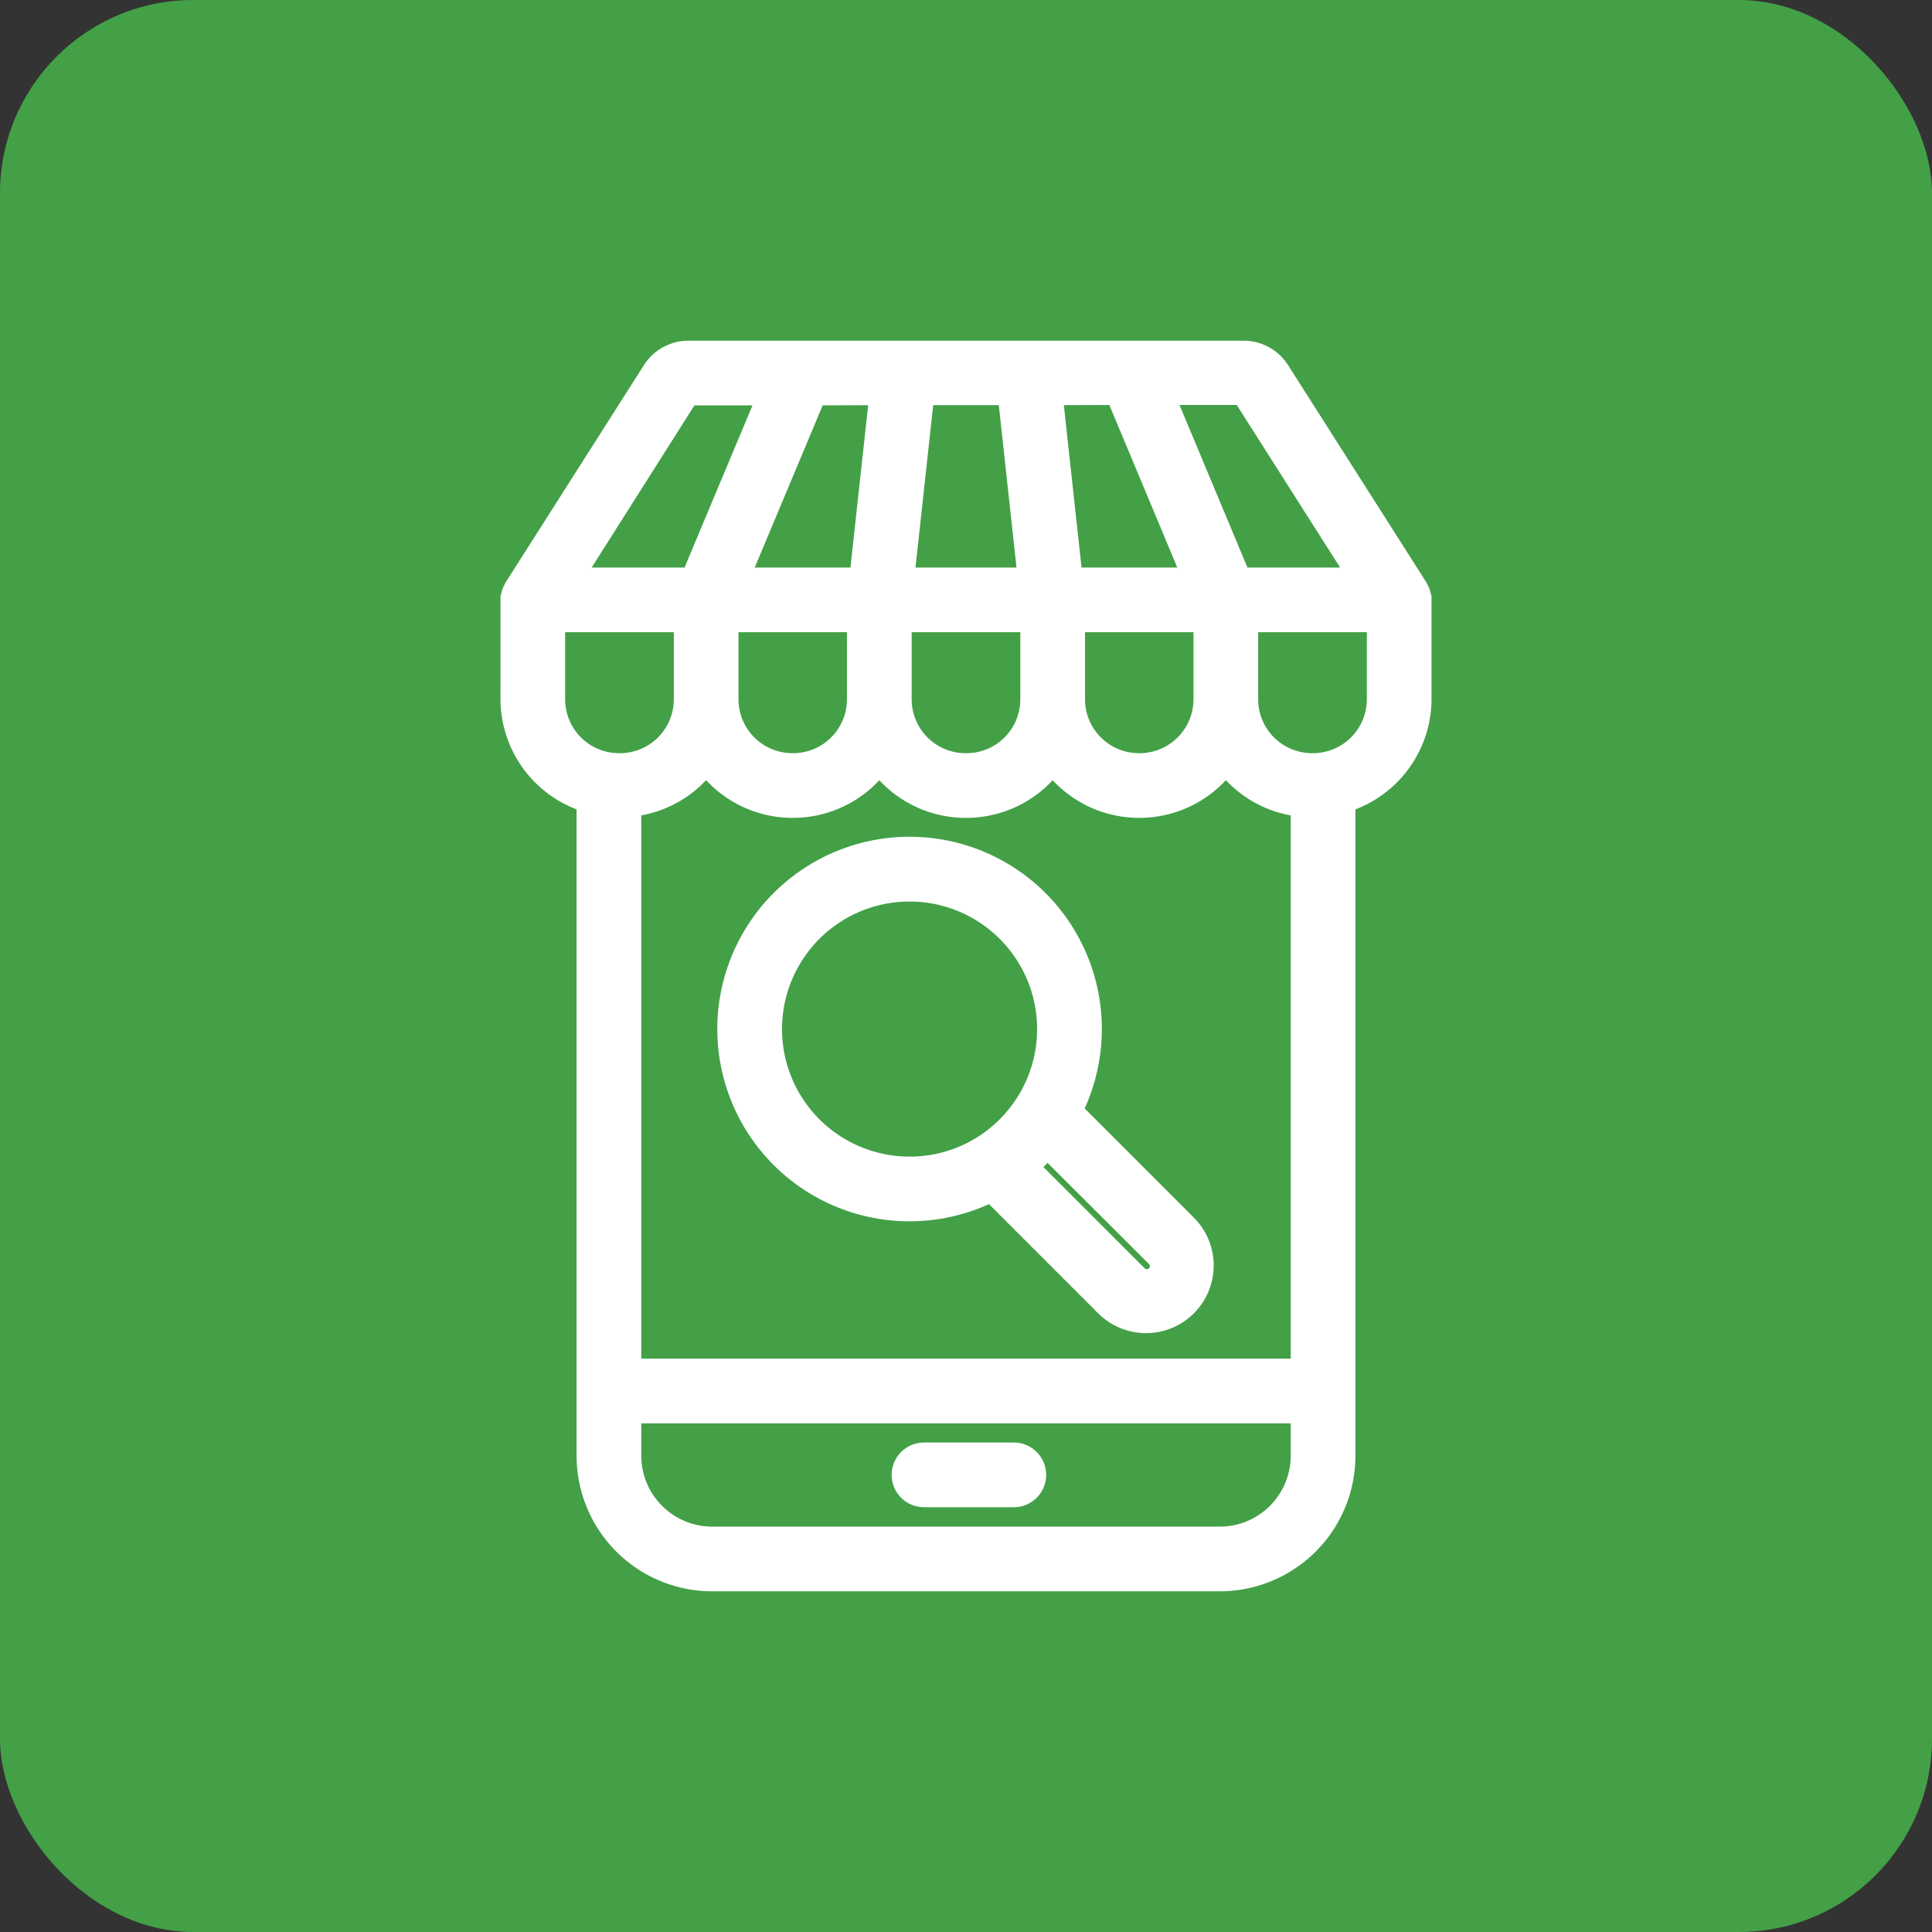
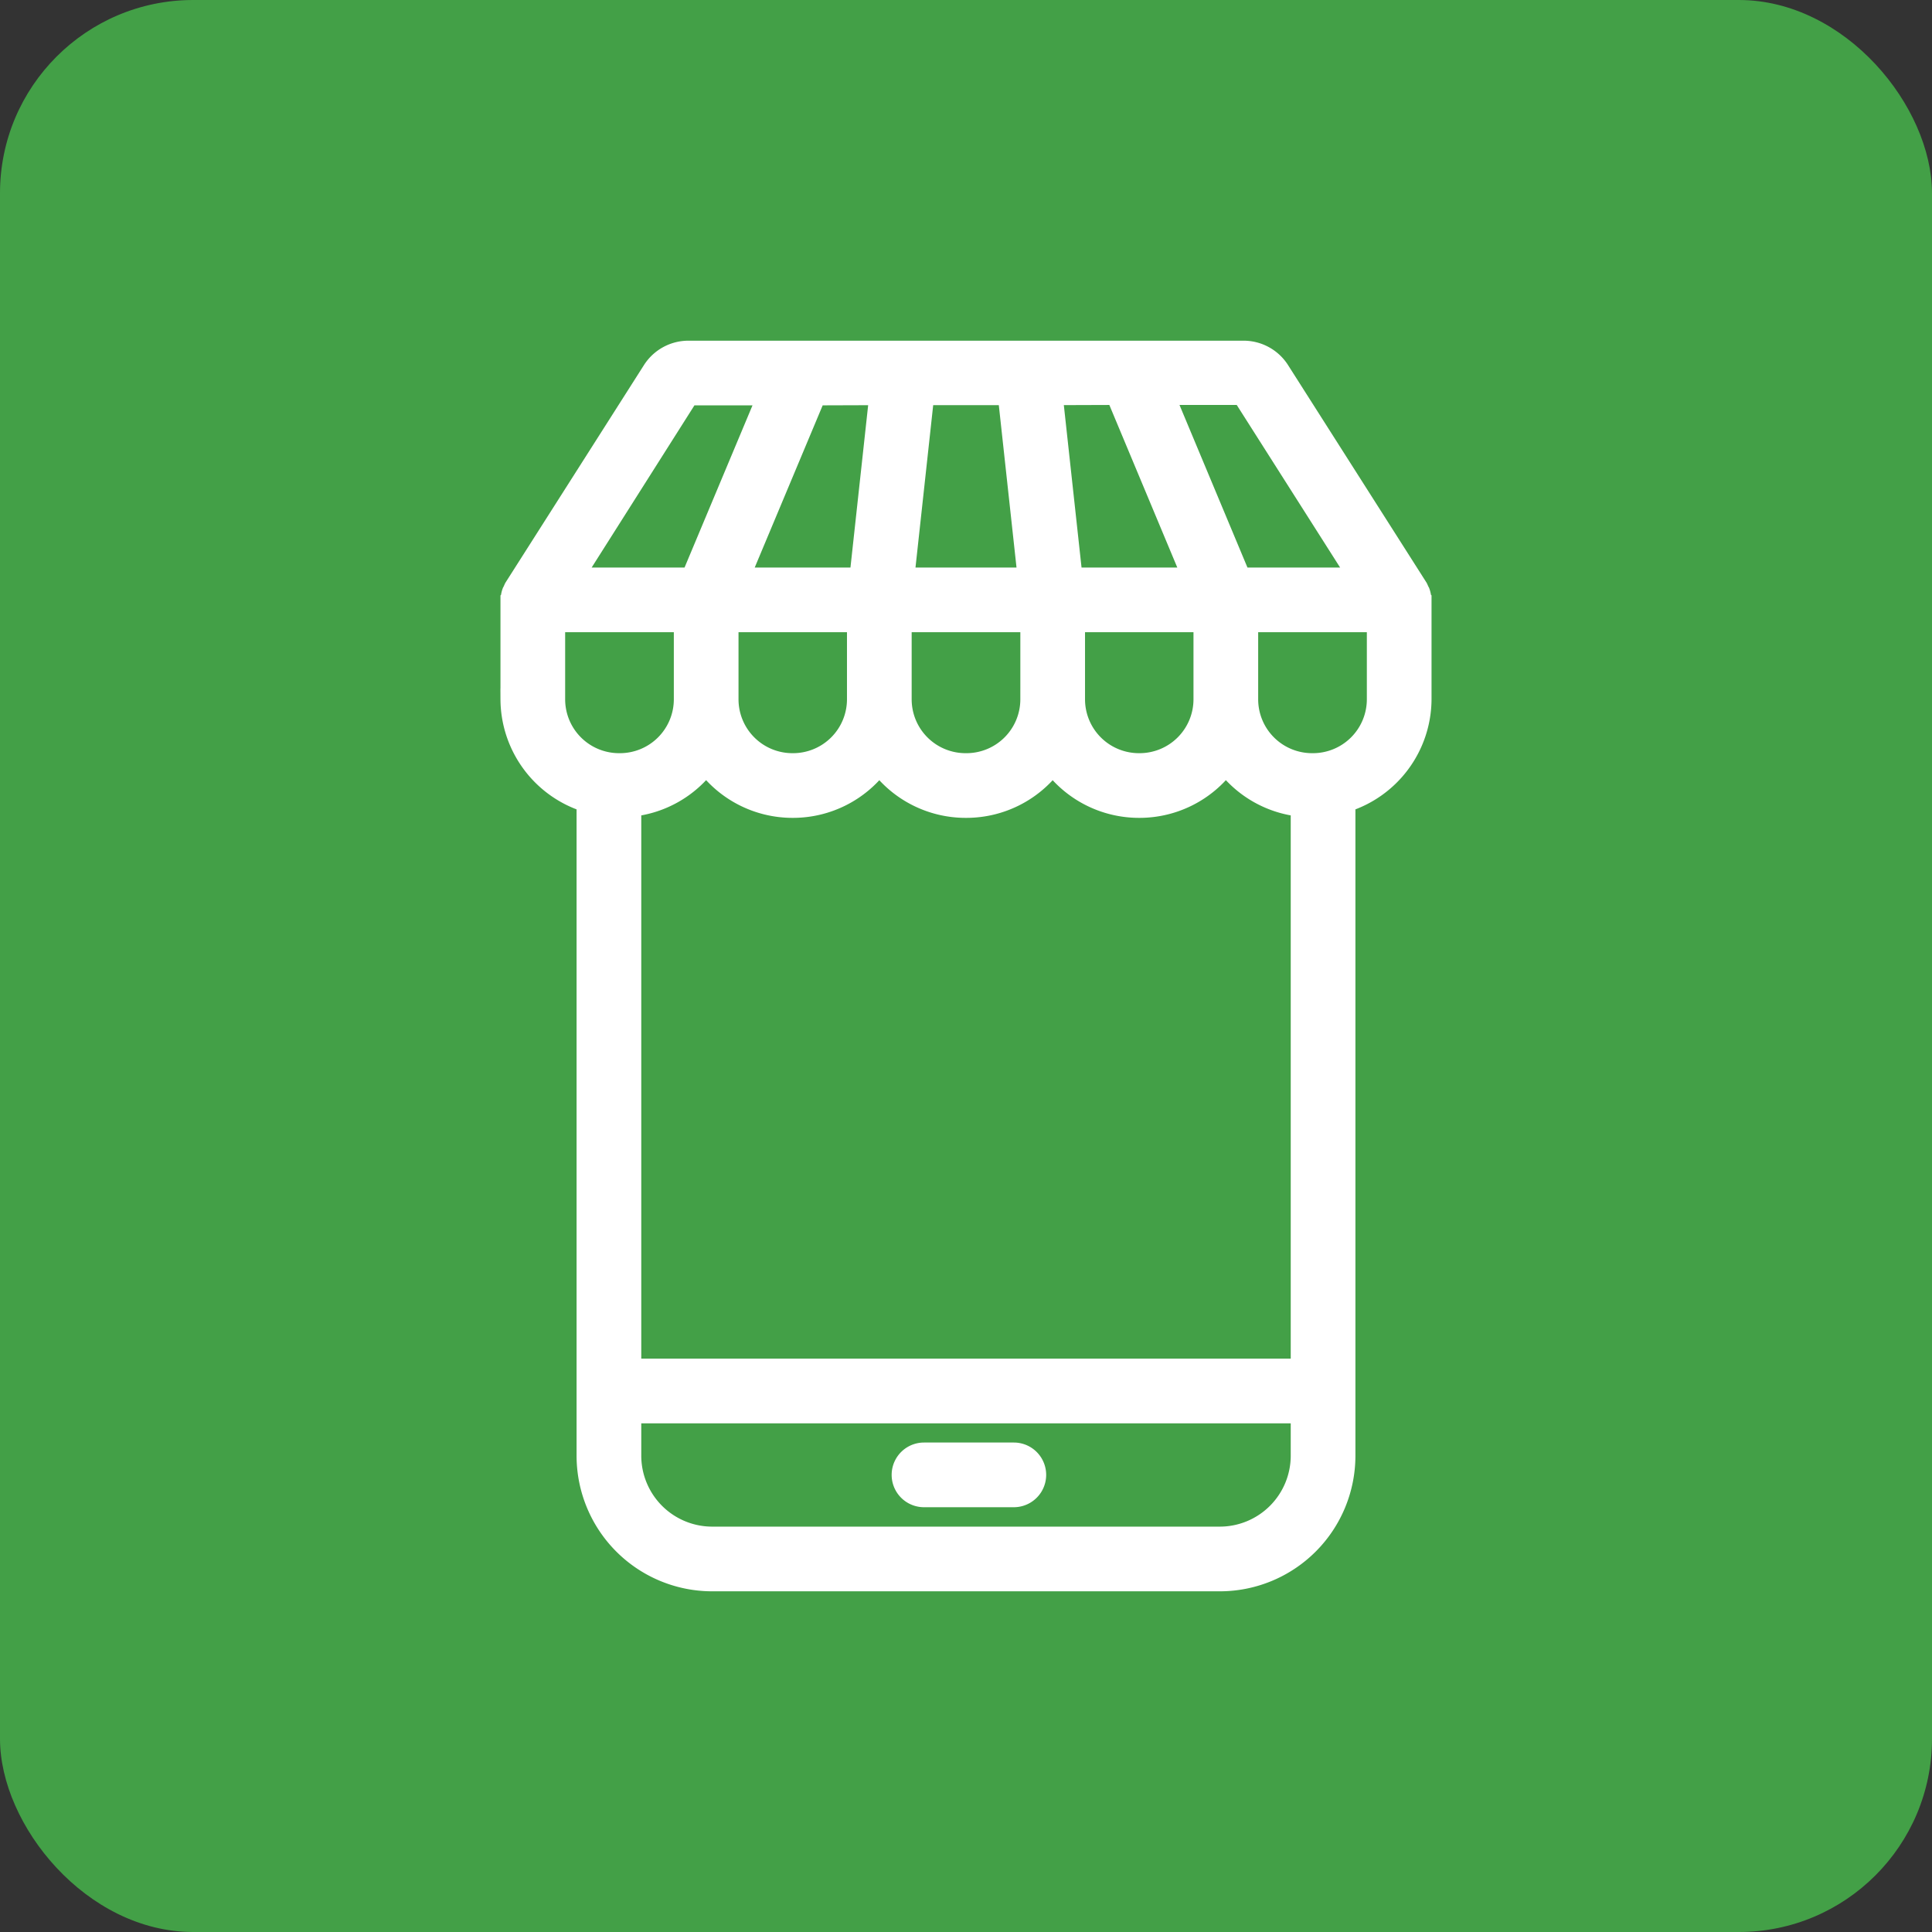
<svg xmlns="http://www.w3.org/2000/svg" fill="#ffff" width="800px" height="800px" viewBox="-12.8 -12.8 89.60 89.60" stroke="#ffff">
  <rect x="-12.8" y="-12.8" width="89.60" height="89.60" fill="#333333" stroke="none" />
  <g id="SVGRepo_bgCarrier" stroke-width="0">
    <rect x="-12.8" y="-12.8" width="89.60" height="89.60" rx="8.96" fill="#43A047" />
  </g>
  <g id="SVGRepo_tracerCarrier" stroke-linecap="round" stroke-linejoin="round" />
  <g id="SVGRepo_iconCarrier">
    <g data-name="30 ecommerce" id="_30_ecommerce">
      <path d="M34.218,54.6H30.052a1,1,0,0,0,0,2h4.166a1,1,0,0,0,0-2Z" />
      <path d="M53.08,15.01a.974.974,0,0,0-.06-.34.59.59,0,0,1-.04-.08c-.02-.04-.03-.07-.05-.11L46.52,4.41a1.946,1.946,0,0,0-1.65-.91H19.13a1.946,1.946,0,0,0-1.65.91L11.07,14.48c-.02.04-.03.07-.05.11a.59.59,0,0,1-.04.08.974.974,0,0,0-.06.34l-.01.01v4.61a4.993,4.993,0,0,0,3.53,4.75V54.72a5.791,5.791,0,0,0,5.79,5.78H43.77a5.791,5.791,0,0,0,5.79-5.78V24.38a4.993,4.993,0,0,0,3.53-4.75V15.02ZM44.83,5.48l5.43,8.54H44.72L41.15,5.48Zm-5.85,0,3.57,8.54H36.91l-.93-8.53Zm4.07,10.54v3.61a3,3,0,0,1-3,3h-.03a3,3,0,0,1-3-3V16.02ZM30.03,5.49h3.94l.93,8.53H29.1ZM28.98,16.02h6.04v3.61a3,3,0,0,1-3,3h-.04a3,3,0,0,1-3-3ZM28.02,5.49l-.93,8.53H21.45L25.02,5.5ZM26.98,16.02v3.61a3,3,0,0,1-3,3h-.03a3,3,0,0,1-3-3V16.02ZM19.13,5.5h3.72l-3.57,8.52H13.73ZM15.95,22.63h-.04a3,3,0,0,1-3-3V16.02h6.04v3.61A3,3,0,0,1,15.95,22.63ZM47.56,54.72a3.792,3.792,0,0,1-3.79,3.78H20.23a3.792,3.792,0,0,1-3.79-3.78V52.71H47.56Zm0-4.01H16.44V24.58a4.959,4.959,0,0,0,3.51-1.98,4.966,4.966,0,0,0,4,2.03h.03a4.966,4.966,0,0,0,4-2.03,4.966,4.966,0,0,0,4,2.03h.04a4.966,4.966,0,0,0,4-2.03,4.966,4.966,0,0,0,4,2.03h.03a4.966,4.966,0,0,0,4-2.03,4.959,4.959,0,0,0,3.51,1.98Zm3.53-31.08a3,3,0,0,1-3,3h-.04a3,3,0,0,1-3-3V16.02h6.04Z" />
-       <path d="M42.25,44.06,36.9,38.71a8.417,8.417,0,1,0-3.73,3.73l5.35,5.35a2.638,2.638,0,0,0,3.73-3.73ZM29.39,41.34a6.415,6.415,0,1,1,4.53-1.88A6.376,6.376,0,0,1,29.39,41.34Zm11.45,5.03a.643.643,0,0,1-.9.01L34.86,41.3a4.907,4.907,0,0,0,.48-.43,6.142,6.142,0,0,0,.42-.47l5.08,5.07A.634.634,0,0,1,40.84,46.37Z" />
    </g>
  </g>
</svg>